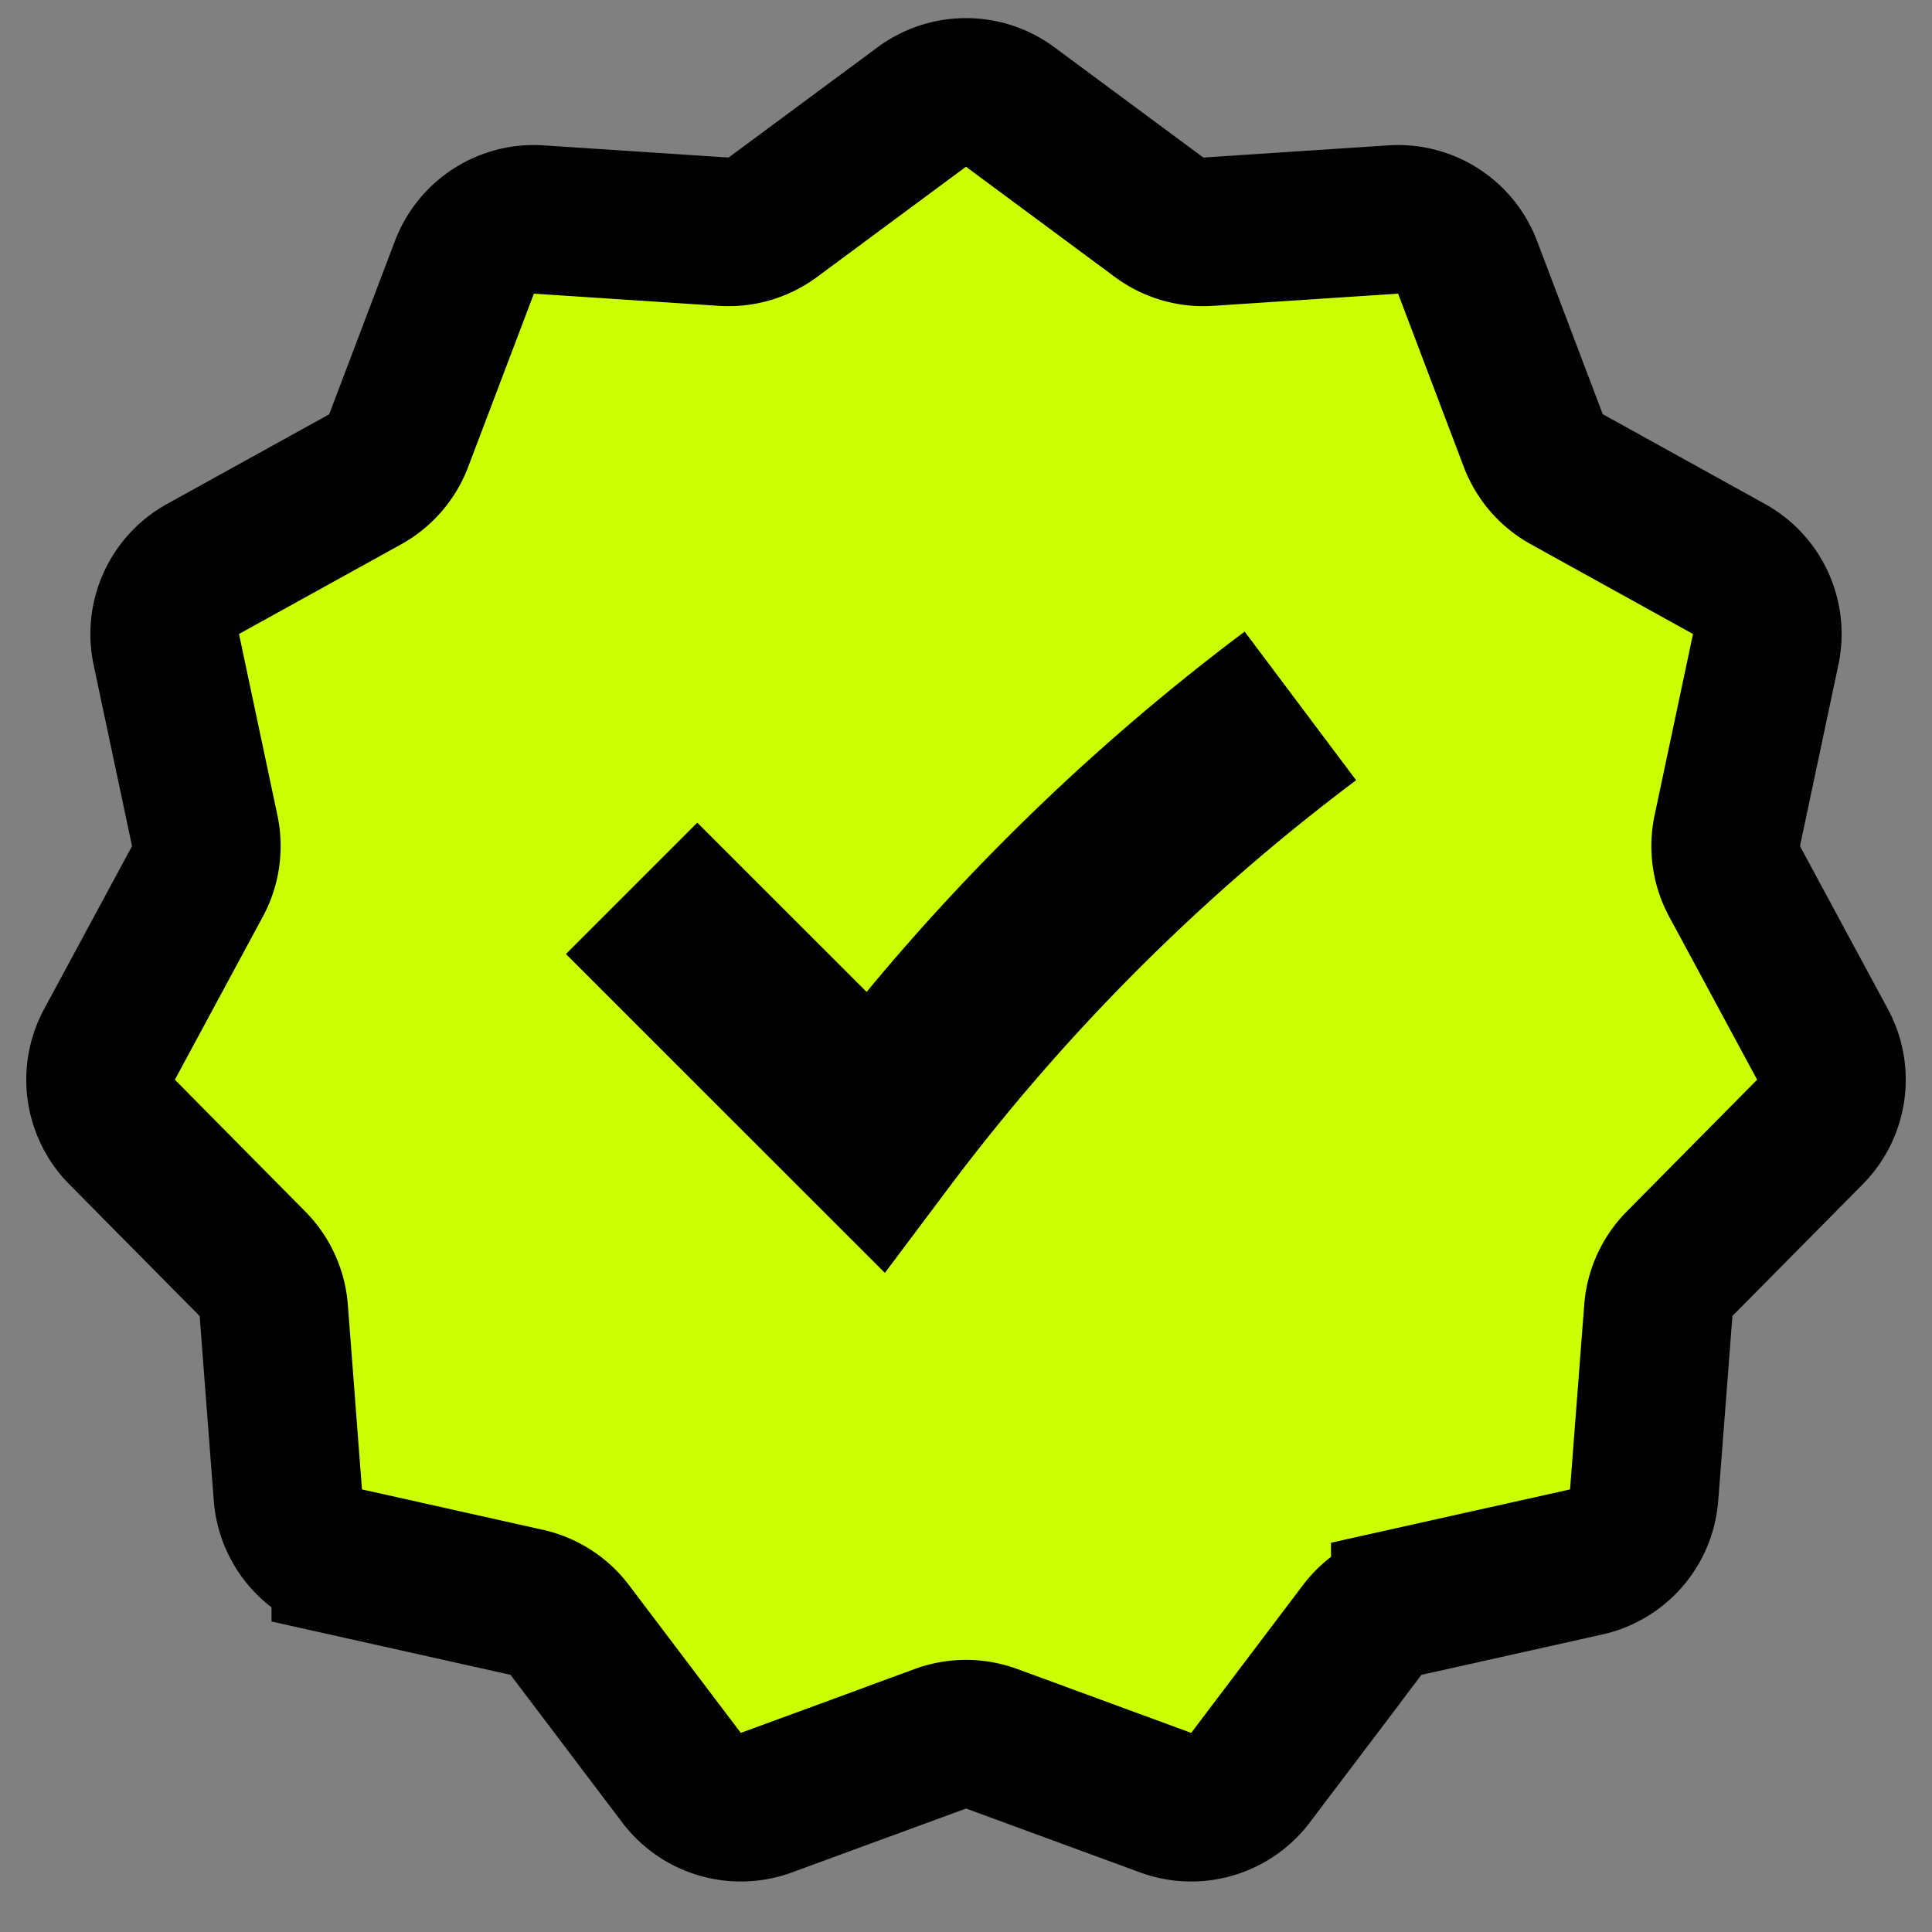
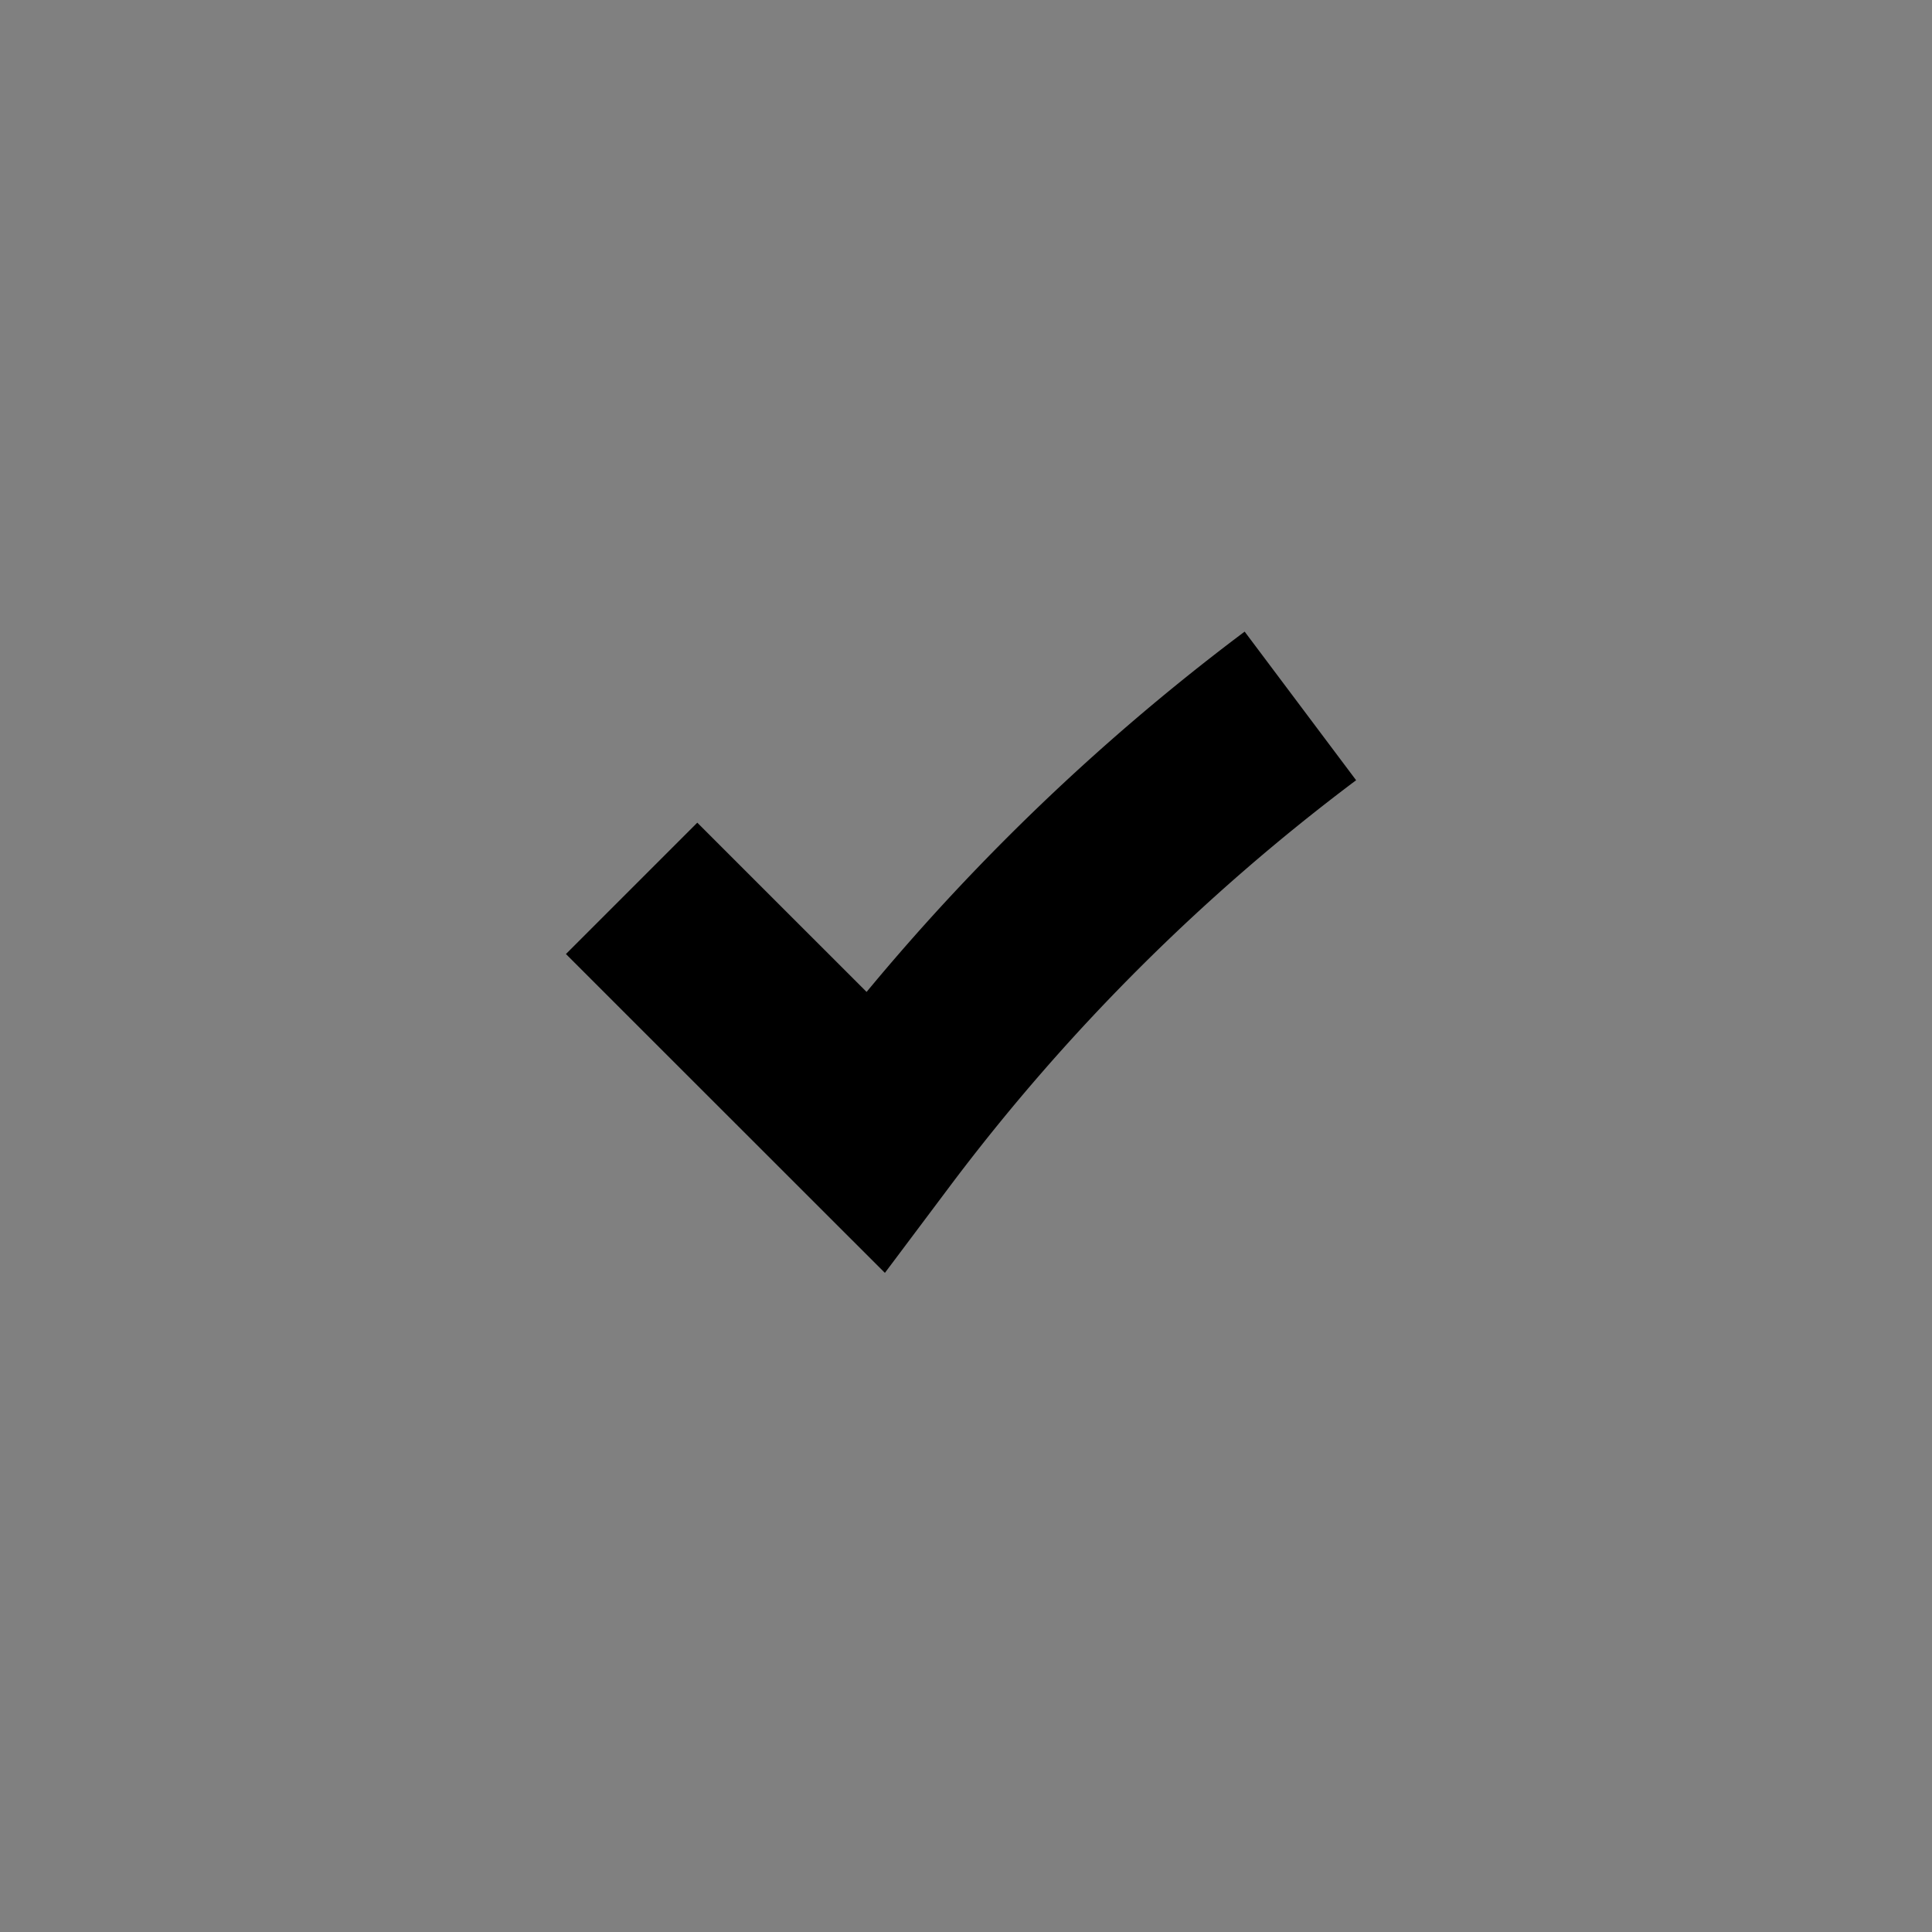
<svg xmlns="http://www.w3.org/2000/svg" height="26" width="26">
  <rect width="100%" height="100%" fill="#808080" stroke="none" />
  <g fill="none" fill-rule="evenodd" stroke="#000">
-     <path d="M12.656 23.4l-2.342.859a1 1 0 0 1-1.142-.335l-1.505-1.989a1 1 0 0 0-.58-.372l-2.433-.543a1 1 0 0 1-.78-.9l-.19-2.486a1 1 0 0 0-.287-.627l-1.754-1.773a1 1 0 0 1-.17-1.178l1.184-2.195a1 1 0 0 0 .098-.682l-.517-2.44a1 1 0 0 1 .494-1.082L4.915 6.45a1 1 0 0 0 .45-.52l.885-2.333a1 1 0 0 1 1.001-.643l2.489.164a1 1 0 0 0 .66-.194l2.005-1.484a1 1 0 0 1 1.19 0l2.004 1.484a1 1 0 0 0 .661.194l2.489-.164a1 1 0 0 1 1.001.643l.884 2.332a1 1 0 0 0 .451.52l2.183 1.208a1 1 0 0 1 .494 1.082l-.517 2.44a1 1 0 0 0 .098.682l1.184 2.195a1 1 0 0 1-.17 1.178l-1.754 1.773a1 1 0 0 0-.286.627l-.191 2.486a1 1 0 0 1-.78.9l-2.434.543a1 1 0 0 0-.58.372l-1.504 1.989a1 1 0 0 1-1.142.335l-2.342-.86a1 1 0 0 0-.688 0z" fill="#caff04" stroke-width="2" />
    <path d="M8.5 11.955l.818.818 2.455 2.454A28.636 28.636 0 0 1 17.5 9.5" stroke-width="2.5" />
  </g>
</svg>